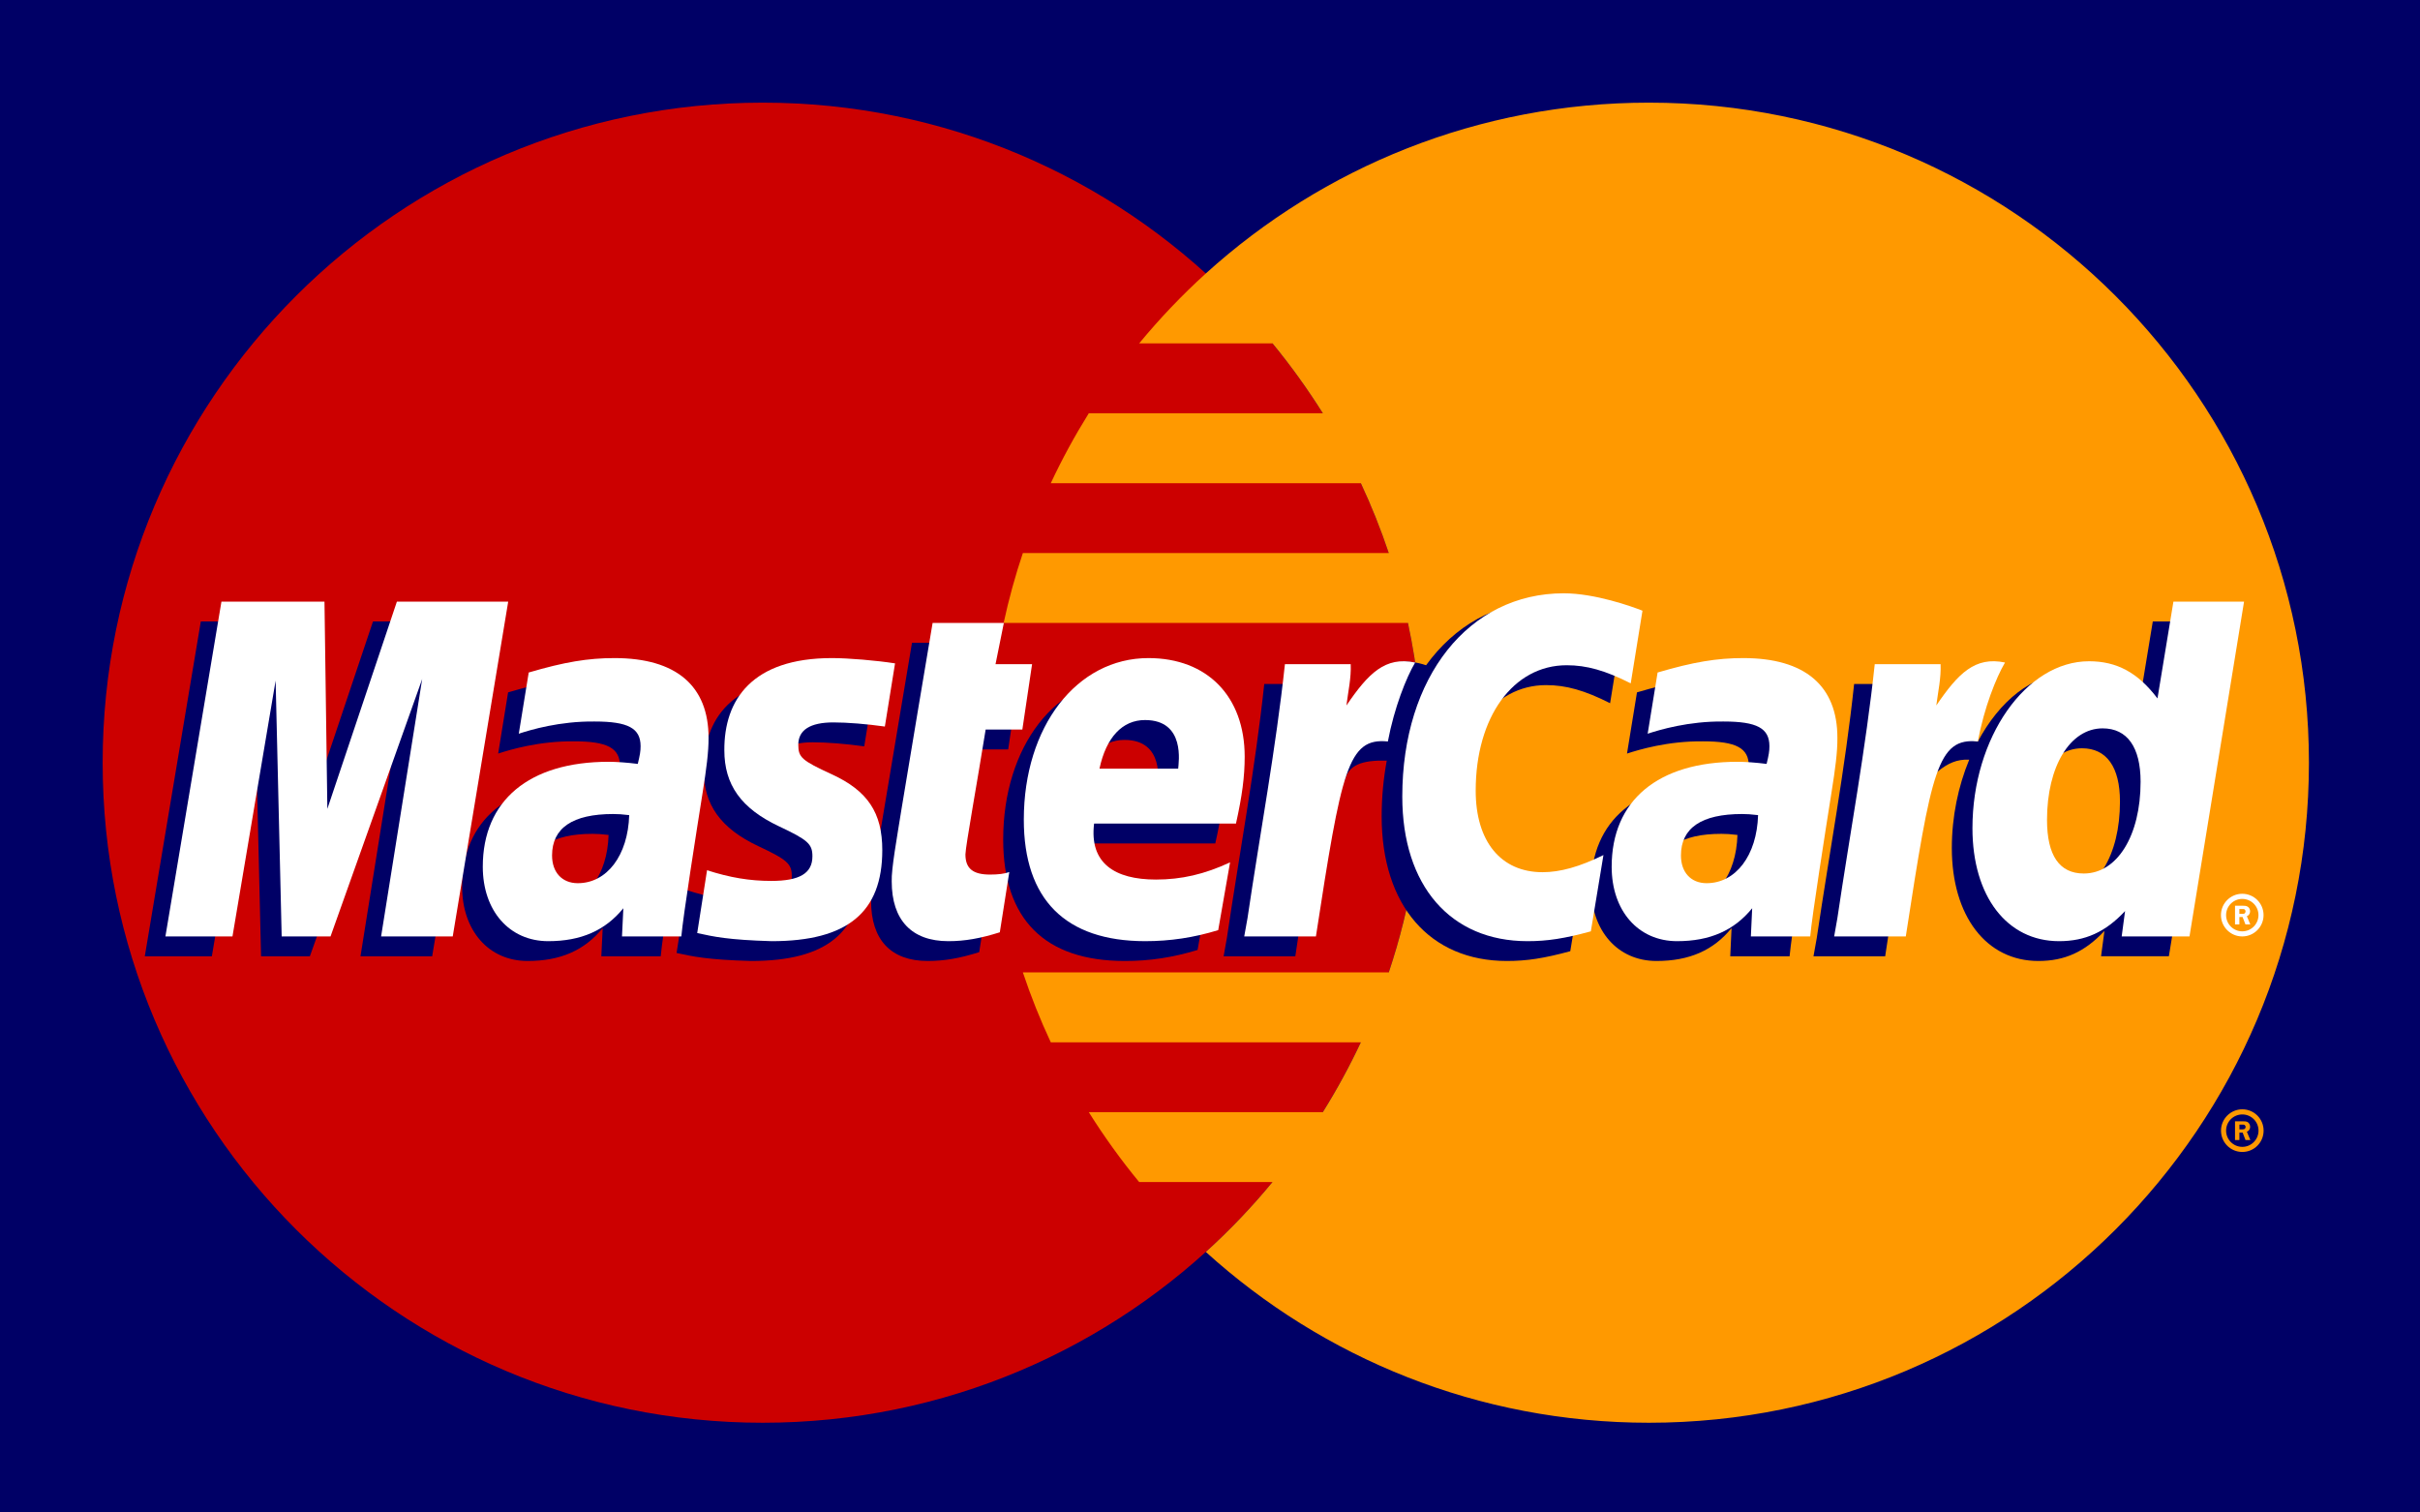
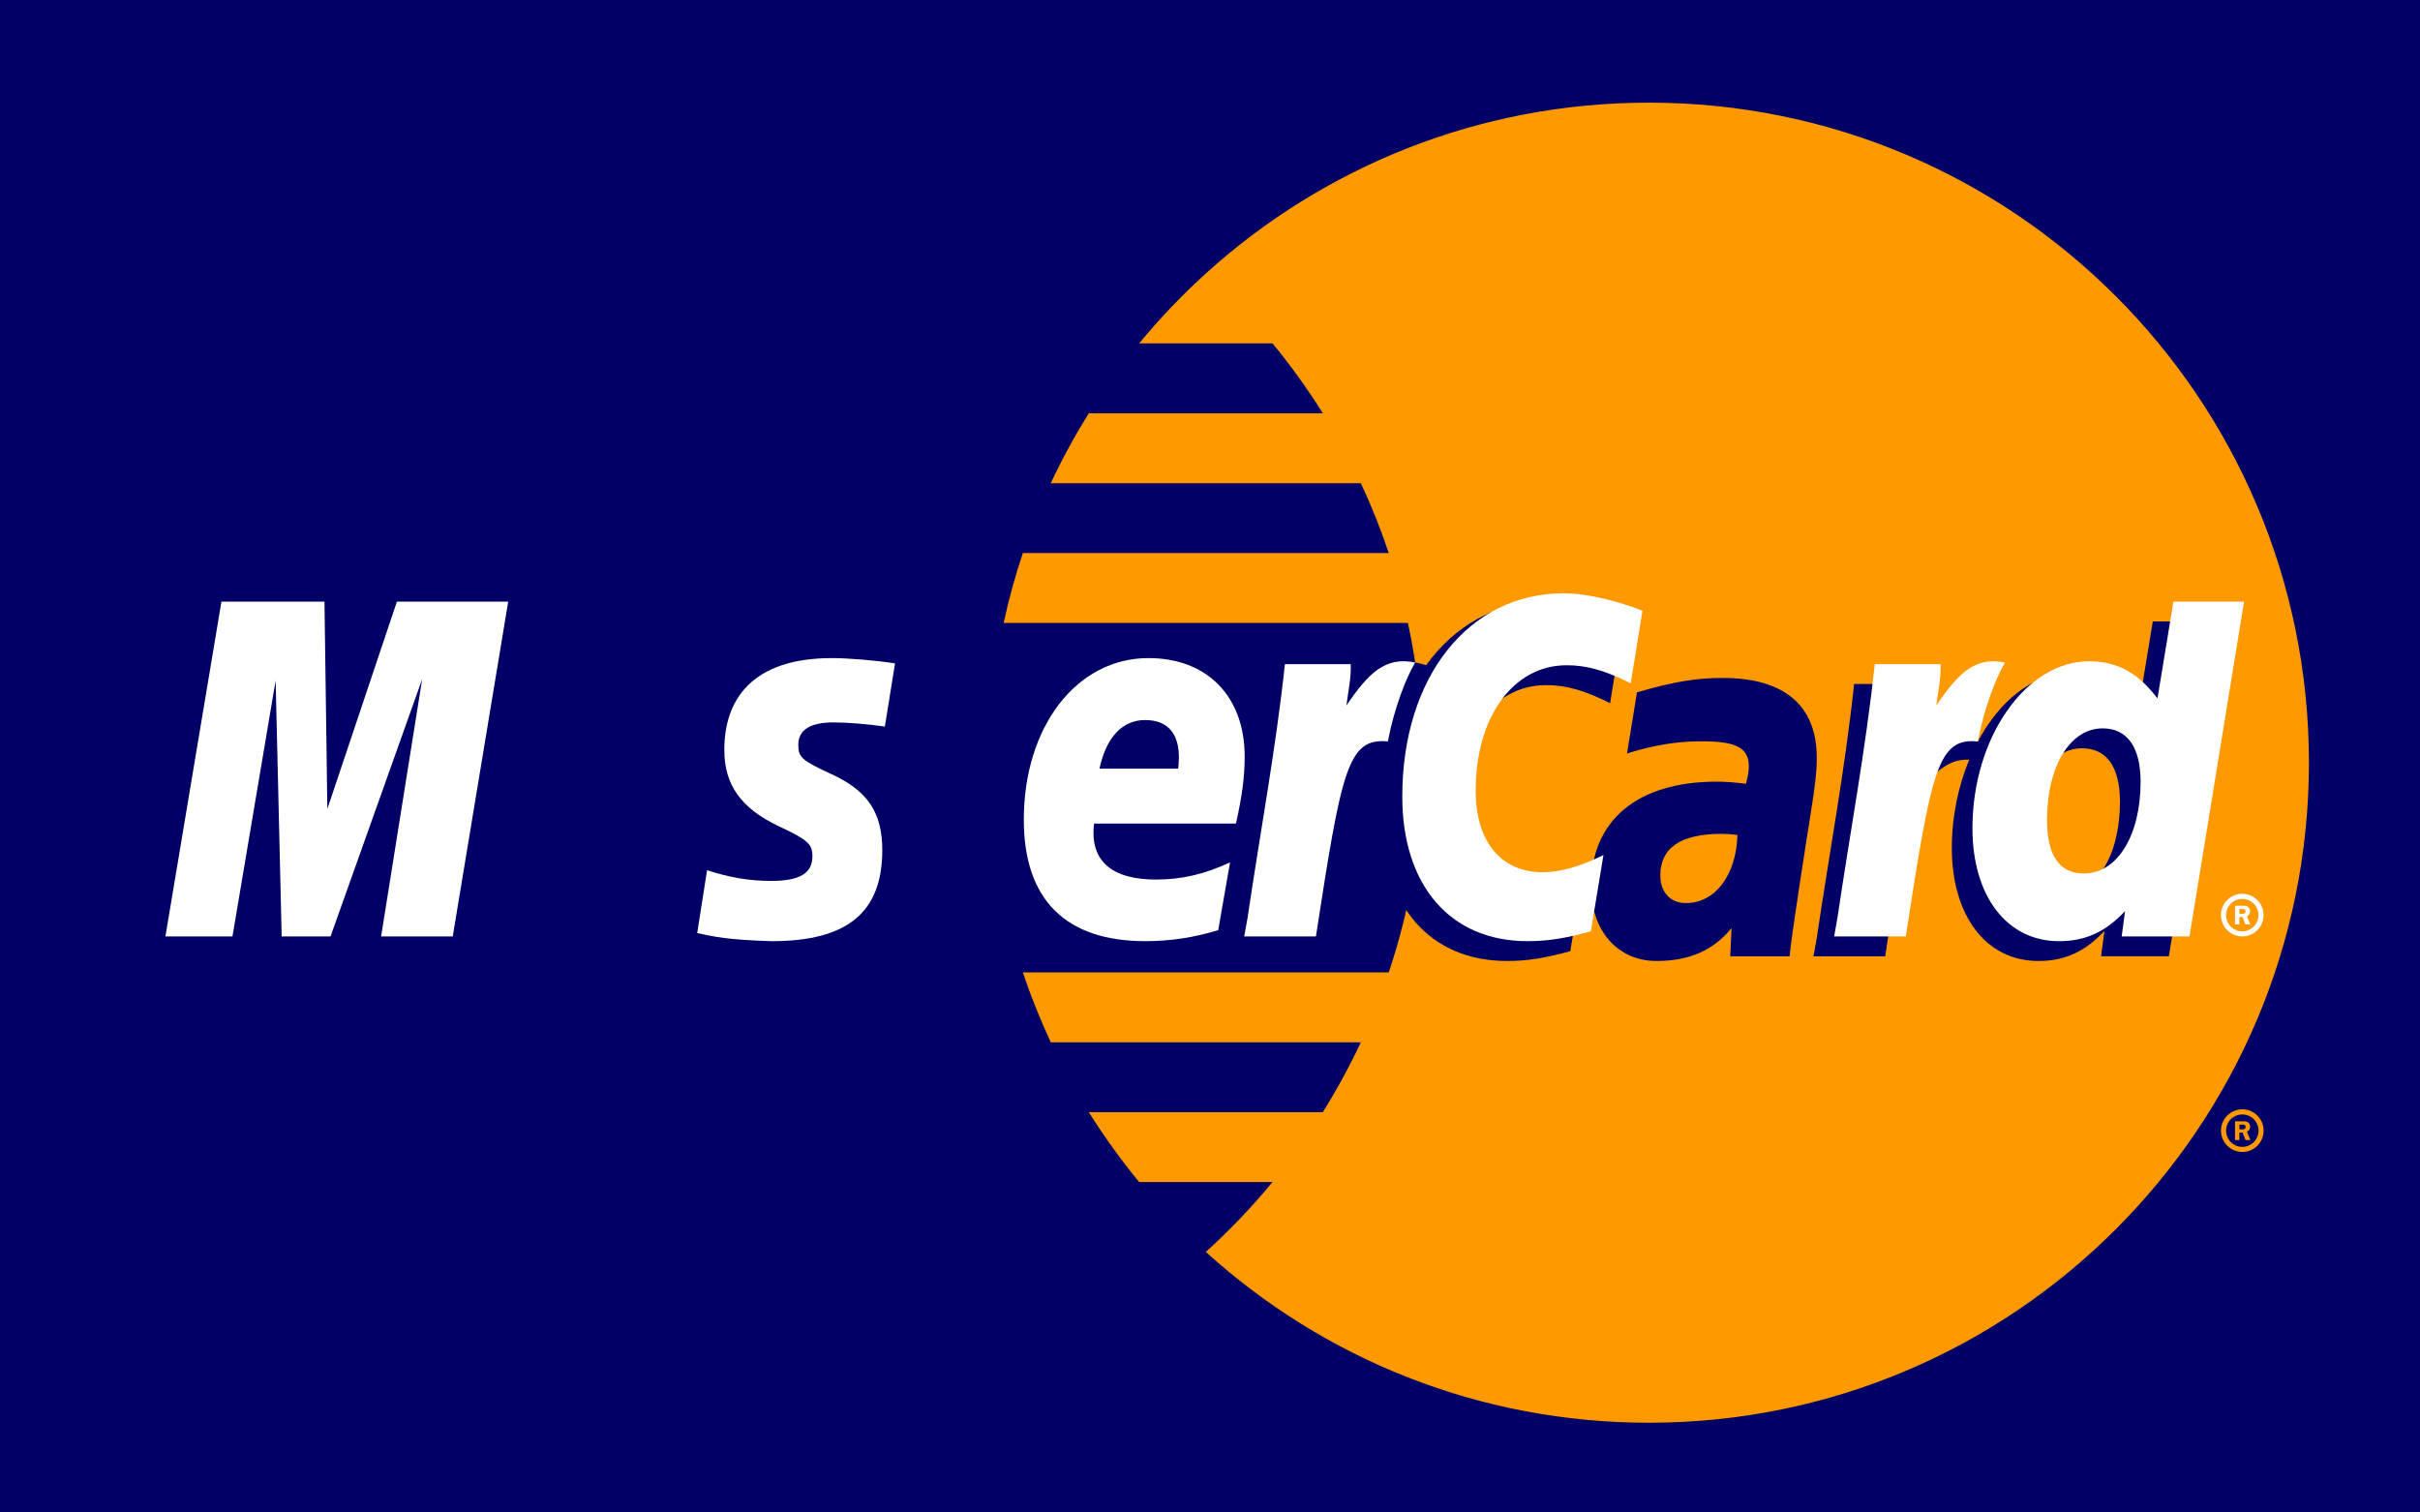
<svg xmlns="http://www.w3.org/2000/svg" width="48px" height="30px" viewBox="0 0 48 30" version="1.1">
  <title>mastercard-logo</title>
  <desc>Created with Sketch.</desc>
  <defs />
  <g id="Page-1" stroke="none" stroke-width="1" fill="none" fill-rule="evenodd">
    <g id="mastercard-logo">
      <g id="Page-1">
        <polygon id="Fill-1" fill="#000066" points="0 30 48 30 48 0 0 0" />
-         <path d="M28.22,15.128 C28.22,22.359 22.359,28.22 15.129,28.22 C7.898,28.22 2.036,22.359 2.036,15.128 C2.036,7.897 7.898,2.036 15.129,2.036 C22.359,2.036 28.22,7.897 28.22,15.128 L28.22,15.128 Z" id="Fill-2" fill="#CC0000" />
        <path d="M32.706,2.036 C29.322,2.036 26.24,3.319 23.916,5.425 C23.444,5.854 23.002,6.317 22.595,6.811 L25.24,6.811 C25.601,7.25 25.934,7.713 26.238,8.197 L21.596,8.197 C21.319,8.642 21.066,9.105 20.842,9.584 L26.992,9.584 C27.202,10.033 27.387,10.495 27.546,10.97 L20.288,10.97 C20.136,11.422 20.009,11.884 19.907,12.356 L27.926,12.356 C28.118,13.25 28.22,14.177 28.22,15.128 C28.22,16.582 27.984,17.981 27.546,19.287 L20.288,19.287 C20.447,19.762 20.632,20.225 20.842,20.674 L26.992,20.674 C26.767,21.152 26.516,21.615 26.237,22.06 L21.596,22.06 C21.899,22.543 22.233,23.006 22.595,23.446 L25.239,23.446 C24.833,23.939 24.391,24.403 23.917,24.832 C26.24,26.938 29.322,28.22 32.706,28.22 C39.936,28.22 45.797,22.359 45.797,15.128 C45.797,7.898 39.936,2.036 32.706,2.036 L32.706,2.036 Z" id="Fill-3" fill="#FF9900" />
        <path d="M44.053,22.426 C44.053,22.193 44.242,22.003 44.476,22.003 C44.71,22.003 44.898,22.193 44.898,22.426 C44.898,22.66 44.71,22.849 44.476,22.849 C44.242,22.849 44.053,22.66 44.053,22.426 L44.053,22.426 Z M44.476,22.748 C44.653,22.748 44.797,22.603 44.797,22.426 C44.797,22.248 44.653,22.105 44.476,22.105 C44.298,22.105 44.154,22.248 44.154,22.426 C44.154,22.603 44.298,22.748 44.476,22.748 L44.476,22.748 Z M44.418,22.612 L44.331,22.612 L44.331,22.241 L44.489,22.241 C44.521,22.241 44.555,22.241 44.584,22.258 C44.614,22.279 44.631,22.315 44.631,22.352 C44.631,22.394 44.606,22.433 44.566,22.448 L44.635,22.612 L44.539,22.612 L44.482,22.465 L44.418,22.465 L44.418,22.612 Z M44.418,22.401 L44.466,22.401 C44.484,22.401 44.503,22.402 44.519,22.394 C44.533,22.385 44.541,22.368 44.541,22.351 C44.541,22.337 44.531,22.32 44.52,22.313 C44.504,22.304 44.48,22.306 44.464,22.306 L44.418,22.306 L44.418,22.401 Z" id="Fill-4" fill="#FF9900" />
        <path d="M12.071,16.561 C11.922,16.544 11.856,16.539 11.754,16.539 C10.948,16.539 10.541,16.816 10.541,17.362 C10.541,17.698 10.74,17.912 11.05,17.912 C11.629,17.912 12.047,17.36 12.071,16.561 L12.071,16.561 Z M13.105,18.968 L11.927,18.968 L11.954,18.408 C11.595,18.85 11.116,19.061 10.465,19.061 C9.695,19.061 9.166,18.46 9.166,17.586 C9.166,16.271 10.085,15.504 11.662,15.504 C11.823,15.504 12.03,15.519 12.241,15.546 C12.285,15.367 12.297,15.292 12.297,15.195 C12.297,14.838 12.049,14.704 11.385,14.704 C10.69,14.697 10.116,14.87 9.881,14.947 C9.895,14.857 10.078,13.733 10.078,13.733 C10.786,13.524 11.253,13.447 11.779,13.447 C12.999,13.447 13.646,13.994 13.644,15.03 C13.647,15.308 13.601,15.65 13.529,16.1 C13.406,16.882 13.141,18.56 13.105,18.968 L13.105,18.968 Z" id="Fill-5" fill="#000066" />
        <polygon id="Fill-6" fill="#000066" points="8.572 18.968 7.15 18.968 7.965 13.864 6.146 18.968 5.178 18.968 5.058 13.892 4.202 18.968 2.872 18.968 3.983 12.327 6.027 12.327 6.151 16.044 7.398 12.327 9.671 12.327" />
        <path d="M34.462,16.561 C34.313,16.544 34.248,16.539 34.145,16.539 C33.339,16.539 32.932,16.816 32.932,17.362 C32.932,17.698 33.13,17.912 33.441,17.912 C34.02,17.912 34.438,17.36 34.462,16.561 L34.462,16.561 Z M35.496,18.968 L34.319,18.968 L34.345,18.408 C33.986,18.85 33.507,19.061 32.856,19.061 C32.085,19.061 31.558,18.46 31.558,17.586 C31.558,16.271 32.476,15.504 34.053,15.504 C34.214,15.504 34.42,15.519 34.632,15.546 C34.676,15.367 34.687,15.292 34.687,15.195 C34.687,14.838 34.44,14.704 33.776,14.704 C33.08,14.697 32.507,14.87 32.271,14.947 C32.286,14.857 32.469,13.733 32.469,13.733 C33.177,13.524 33.644,13.447 34.169,13.447 C35.391,13.447 36.036,13.994 36.035,15.03 C36.038,15.308 35.992,15.65 35.92,16.1 C35.797,16.882 35.532,18.56 35.496,18.968 L35.496,18.968 Z" id="Fill-7" fill="#000066" />
        <path d="M19.422,18.886 C19.033,19.008 18.73,19.061 18.401,19.061 C17.674,19.061 17.278,18.644 17.278,17.875 C17.267,17.636 17.382,17.008 17.472,16.435 C17.555,15.931 18.089,12.75 18.089,12.75 L19.501,12.75 L19.337,13.567 L20.19,13.567 L19.997,14.865 L19.141,14.865 C18.977,15.892 18.743,17.172 18.74,17.341 C18.74,17.62 18.889,17.741 19.227,17.741 C19.389,17.741 19.514,17.725 19.61,17.69 L19.422,18.886 Z" id="Fill-8" fill="#000066" />
        <path d="M23.754,18.842 C23.268,18.99 22.8,19.063 22.304,19.061 C20.722,19.059 19.898,18.234 19.898,16.652 C19.898,14.806 20.946,13.447 22.37,13.447 C23.535,13.447 24.279,14.208 24.279,15.401 C24.279,15.797 24.228,16.184 24.105,16.729 L21.291,16.729 C21.196,17.513 21.697,17.839 22.52,17.839 C23.025,17.839 23.482,17.735 23.989,17.499 L23.754,18.842 Z M22.959,15.641 C22.968,15.528 23.109,14.676 22.302,14.676 C21.852,14.676 21.53,15.02 21.4,15.641 L22.959,15.641 Z" id="Fill-9" fill="#000066" />
        <path d="M13.958,15.275 C13.958,15.957 14.289,16.429 15.04,16.783 C15.615,17.053 15.705,17.133 15.705,17.378 C15.705,17.715 15.451,17.868 14.888,17.868 C14.464,17.868 14.07,17.801 13.615,17.654 C13.615,17.654 13.428,18.845 13.42,18.902 C13.742,18.972 14.031,19.037 14.899,19.061 C16.398,19.061 17.091,18.49 17.091,17.256 C17.091,16.514 16.801,16.079 16.089,15.751 C15.493,15.478 15.425,15.416 15.425,15.164 C15.425,14.873 15.661,14.723 16.12,14.723 C16.399,14.723 16.78,14.753 17.142,14.804 L17.344,13.552 C16.976,13.493 16.418,13.447 16.093,13.447 C14.503,13.447 13.953,14.277 13.958,15.275 L13.958,15.275 Z" id="Fill-10" fill="#000066" />
        <path d="M30.666,13.589 C31.061,13.589 31.429,13.692 31.936,13.948 L32.169,12.506 C31.96,12.425 31.227,11.944 30.607,11.944 C29.656,11.944 28.851,12.417 28.286,13.195 C27.461,12.922 27.121,13.474 26.706,14.024 L26.337,14.11 C26.364,13.929 26.39,13.75 26.382,13.567 L25.076,13.567 C24.898,15.239 24.582,16.932 24.335,18.605 L24.27,18.968 L25.692,18.968 C25.929,17.426 26.059,16.439 26.138,15.77 L26.674,15.473 C26.754,15.175 27.004,15.075 27.506,15.087 C27.441,15.439 27.405,15.81 27.405,16.194 C27.405,17.961 28.36,19.061 29.889,19.061 C30.283,19.061 30.622,19.009 31.146,18.867 L31.395,17.353 C30.924,17.585 30.538,17.694 30.188,17.694 C29.361,17.694 28.861,17.084 28.861,16.076 C28.861,14.614 29.605,13.589 30.666,13.589 L30.666,13.589 Z" id="Fill-11" fill="#000066" />
        <path d="M42.7,12.327 L42.384,14.246 C41.996,13.735 41.578,13.364 41.027,13.364 C40.31,13.364 39.657,13.908 39.23,14.709 C38.634,14.585 38.019,14.375 38.019,14.375 L38.019,14.38 C38.066,13.933 38.087,13.66 38.082,13.567 L36.776,13.567 C36.599,15.239 36.282,16.932 36.035,18.605 L35.97,18.968 L37.392,18.968 C37.584,17.722 37.731,16.686 37.839,15.865 C38.325,15.426 38.569,15.043 39.059,15.068 C38.841,15.594 38.714,16.199 38.714,16.82 C38.714,18.17 39.397,19.061 40.431,19.061 C40.951,19.061 41.351,18.881 41.741,18.465 L41.674,18.967 L43.019,18.967 L44.101,12.327 L42.7,12.327 Z M40.922,17.72 C40.438,17.72 40.193,17.362 40.193,16.656 C40.193,15.594 40.651,14.842 41.296,14.842 C41.784,14.842 42.049,15.213 42.049,15.899 C42.049,16.97 41.584,17.72 40.922,17.72 L40.922,17.72 Z" id="Fill-12" fill="#000066" />
        <polygon id="Fill-13" fill="#FFFFFF" points="8.98 18.574 7.559 18.574 8.374 13.469 6.556 18.574 5.587 18.574 5.467 13.499 4.611 18.574 3.281 18.574 4.392 11.934 6.436 11.934 6.493 16.044 7.872 11.934 10.08 11.934" />
-         <path d="M12.48,16.168 C12.332,16.151 12.266,16.146 12.163,16.146 C11.358,16.146 10.95,16.422 10.95,16.968 C10.95,17.303 11.149,17.518 11.46,17.518 C12.039,17.518 12.456,16.967 12.48,16.168 L12.48,16.168 Z M13.514,18.574 L12.337,18.574 L12.364,18.015 C12.005,18.456 11.525,18.668 10.874,18.668 C10.104,18.668 9.576,18.066 9.576,17.192 C9.576,15.877 10.494,15.11 12.071,15.11 C12.232,15.11 12.439,15.125 12.65,15.152 C12.694,14.974 12.706,14.898 12.706,14.801 C12.706,14.444 12.458,14.311 11.794,14.311 C11.099,14.303 10.525,14.476 10.29,14.553 C10.305,14.464 10.487,13.339 10.487,13.339 C11.195,13.131 11.662,13.053 12.188,13.053 C13.409,13.053 14.055,13.601 14.054,14.636 C14.056,14.914 14.01,15.257 13.939,15.706 C13.815,16.488 13.55,18.166 13.514,18.574 L13.514,18.574 Z" id="Fill-14" fill="#FFFFFF" />
        <path d="M32.578,12.113 L32.345,13.554 C31.838,13.298 31.47,13.195 31.075,13.195 C30.014,13.195 29.27,14.221 29.27,15.683 C29.27,16.691 29.77,17.3 30.596,17.3 C30.947,17.3 31.333,17.192 31.804,16.96 L31.554,18.473 C31.031,18.616 30.692,18.668 30.298,18.668 C28.768,18.668 27.814,17.567 27.814,15.8 C27.814,13.427 29.132,11.768 31.016,11.768 C31.636,11.768 32.369,12.03 32.578,12.113 L32.578,12.113 Z" id="Fill-15" fill="#FFFFFF" />
-         <path d="M34.871,16.168 C34.722,16.151 34.657,16.146 34.554,16.146 C33.749,16.146 33.341,16.422 33.341,16.968 C33.341,17.303 33.54,17.518 33.85,17.518 C34.429,17.518 34.847,16.967 34.871,16.168 L34.871,16.168 Z M35.905,18.574 L34.728,18.574 L34.754,18.015 C34.395,18.456 33.916,18.668 33.265,18.668 C32.494,18.668 31.967,18.066 31.967,17.192 C31.967,15.877 32.885,15.11 34.462,15.11 C34.623,15.11 34.829,15.125 35.04,15.152 C35.084,14.974 35.096,14.898 35.096,14.801 C35.096,14.444 34.849,14.311 34.185,14.311 C33.49,14.303 32.917,14.476 32.681,14.553 C32.695,14.464 32.878,13.339 32.878,13.339 C33.586,13.131 34.053,13.053 34.579,13.053 C35.799,13.053 36.446,13.601 36.444,14.636 C36.447,14.914 36.401,15.257 36.329,15.706 C36.206,16.488 35.941,18.166 35.905,18.574 L35.905,18.574 Z" id="Fill-16" fill="#FFFFFF" />
-         <path d="M19.831,18.492 C19.442,18.614 19.139,18.668 18.81,18.668 C18.083,18.668 17.687,18.25 17.687,17.482 C17.677,17.242 17.791,16.615 17.882,16.042 C17.963,15.537 18.498,12.356 18.498,12.356 L19.911,12.356 L19.746,13.174 L20.471,13.174 L20.278,14.471 L19.55,14.471 C19.386,15.499 19.152,16.778 19.149,16.947 C19.149,17.227 19.298,17.347 19.636,17.347 C19.798,17.347 19.923,17.332 20.019,17.297 L19.831,18.492 Z" id="Fill-17" fill="#FFFFFF" />
        <path d="M24.163,18.449 C23.678,18.598 23.209,18.668 22.713,18.668 C21.131,18.666 20.307,17.84 20.307,16.258 C20.307,14.412 21.356,13.053 22.779,13.053 C23.945,13.053 24.688,13.813 24.688,15.008 C24.688,15.404 24.637,15.79 24.515,16.336 L21.701,16.336 C21.605,17.119 22.107,17.446 22.928,17.446 C23.434,17.446 23.891,17.341 24.398,17.105 L24.163,18.449 Z M23.369,15.246 C23.376,15.133 23.519,14.282 22.711,14.282 C22.261,14.282 21.94,14.626 21.808,15.246 L23.369,15.246 Z" id="Fill-18" fill="#FFFFFF" />
        <path d="M14.367,14.881 C14.367,15.565 14.698,16.034 15.449,16.389 C16.025,16.66 16.114,16.74 16.114,16.985 C16.114,17.322 15.86,17.473 15.298,17.473 C14.873,17.473 14.479,17.408 14.024,17.261 C14.024,17.261 13.837,18.451 13.829,18.507 C14.152,18.578 14.44,18.643 15.307,18.668 C16.807,18.668 17.5,18.097 17.5,16.862 C17.5,16.12 17.21,15.685 16.498,15.358 C15.902,15.084 15.834,15.023 15.834,14.771 C15.834,14.479 16.07,14.329 16.53,14.329 C16.808,14.329 17.189,14.36 17.551,14.411 L17.753,13.158 C17.385,13.1 16.827,13.053 16.502,13.053 C14.912,13.053 14.362,13.883 14.367,14.881 L14.367,14.881 Z" id="Fill-19" fill="#FFFFFF" />
        <path d="M43.428,18.574 L42.083,18.574 L42.15,18.071 C41.76,18.488 41.36,18.668 40.84,18.668 C39.807,18.668 39.123,17.777 39.123,16.427 C39.123,14.63 40.183,13.116 41.436,13.116 C41.987,13.116 42.405,13.341 42.793,13.853 L43.109,11.934 L44.51,11.934 L43.428,18.574 Z M41.331,17.326 C41.993,17.326 42.458,16.576 42.458,15.506 C42.458,14.82 42.193,14.447 41.705,14.447 C41.06,14.447 40.602,15.2 40.602,16.262 C40.602,16.969 40.848,17.326 41.331,17.326 L41.331,17.326 Z" id="Fill-20" fill="#FFFFFF" />
        <path d="M37.185,13.174 C37.008,14.845 36.691,16.538 36.444,18.211 L36.38,18.574 L37.801,18.574 C38.31,15.271 38.432,14.627 39.23,14.707 C39.356,14.031 39.593,13.44 39.769,13.141 C39.174,13.017 38.841,13.354 38.406,13.993 C38.441,13.716 38.503,13.448 38.491,13.174 L37.185,13.174 Z" id="Fill-21" fill="#FFFFFF" />
        <path d="M25.486,13.174 C25.307,14.845 24.991,16.538 24.744,18.211 L24.679,18.574 L26.101,18.574 C26.61,15.271 26.732,14.627 27.528,14.707 C27.656,14.031 27.893,13.44 28.069,13.141 C27.474,13.017 27.141,13.354 26.706,13.993 C26.74,13.716 26.803,13.448 26.791,13.174 L25.486,13.174 Z" id="Fill-22" fill="#FFFFFF" />
        <path d="M44.052,18.151 C44.052,17.917 44.242,17.728 44.474,17.728 C44.708,17.728 44.897,17.917 44.897,18.151 C44.897,18.384 44.708,18.574 44.474,18.574 C44.242,18.574 44.052,18.384 44.052,18.151 L44.052,18.151 Z M44.474,18.473 C44.653,18.473 44.796,18.328 44.796,18.151 C44.796,17.974 44.653,17.83 44.474,17.83 C44.297,17.83 44.154,17.974 44.154,18.151 C44.154,18.328 44.297,18.473 44.474,18.473 L44.474,18.473 Z M44.417,18.336 L44.331,18.336 L44.331,17.965 L44.488,17.965 C44.521,17.965 44.554,17.966 44.583,17.984 C44.614,18.004 44.63,18.04 44.63,18.076 C44.63,18.119 44.606,18.158 44.566,18.173 L44.634,18.336 L44.538,18.336 L44.481,18.189 L44.417,18.189 L44.417,18.336 Z M44.417,18.126 L44.466,18.126 C44.483,18.126 44.503,18.127 44.519,18.119 C44.533,18.11 44.54,18.092 44.54,18.076 C44.54,18.061 44.531,18.046 44.519,18.037 C44.504,18.029 44.48,18.031 44.464,18.031 L44.417,18.031 L44.417,18.126 Z" id="Fill-23" fill="#FFFFFF" />
      </g>
    </g>
  </g>
</svg>